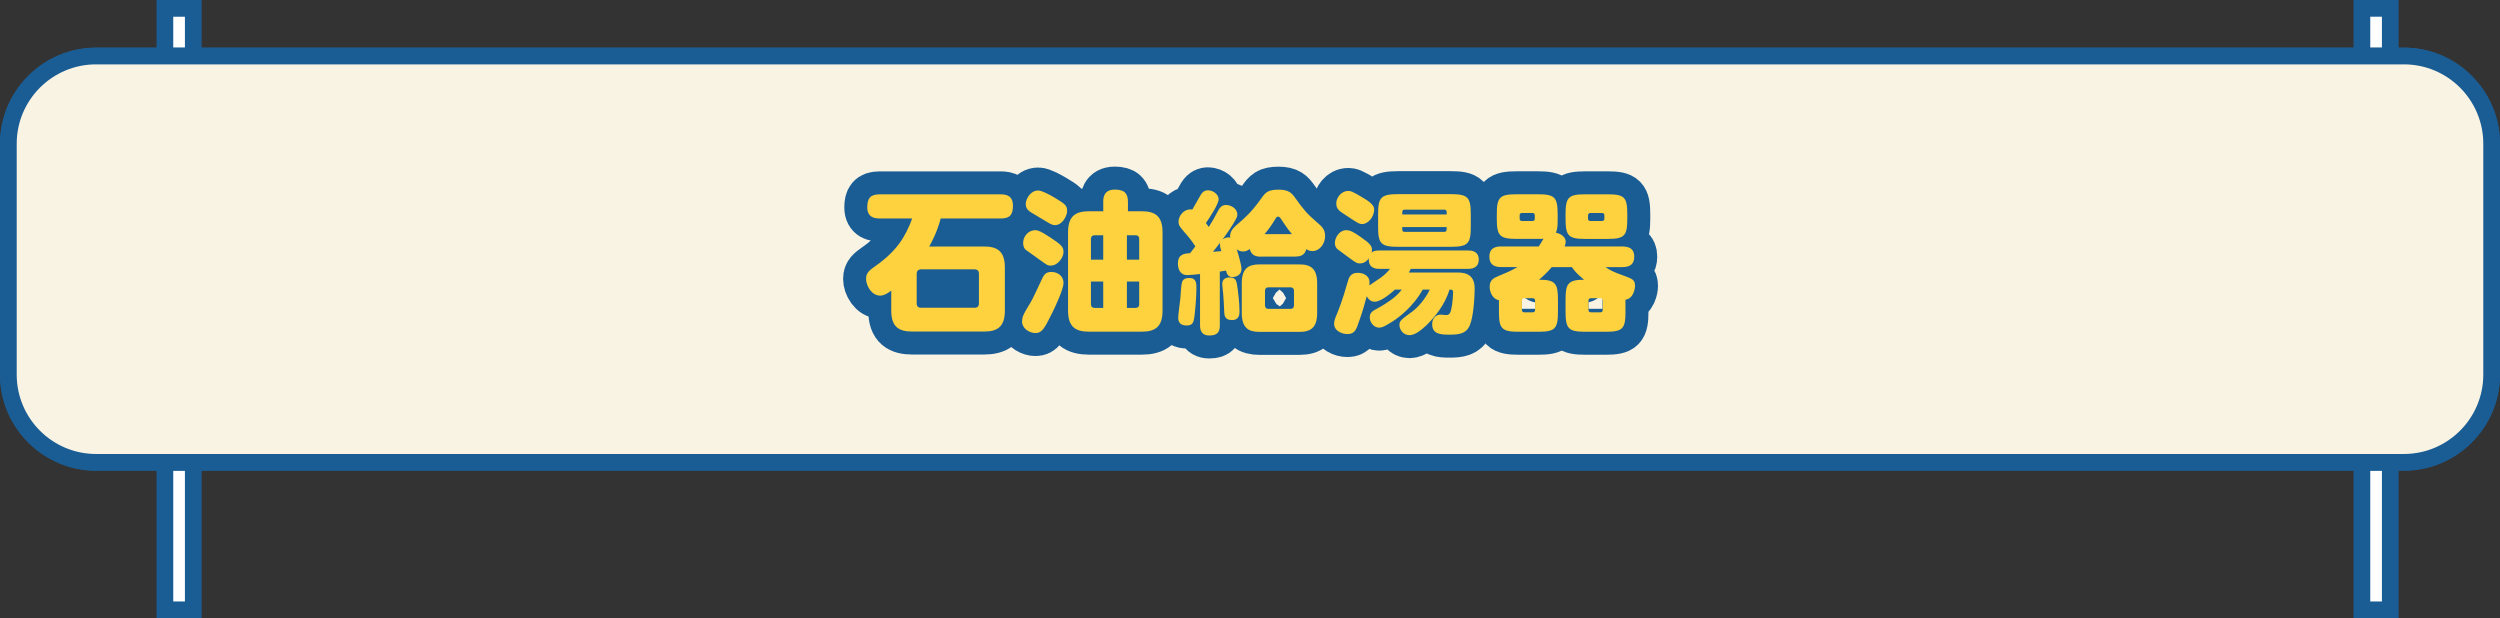
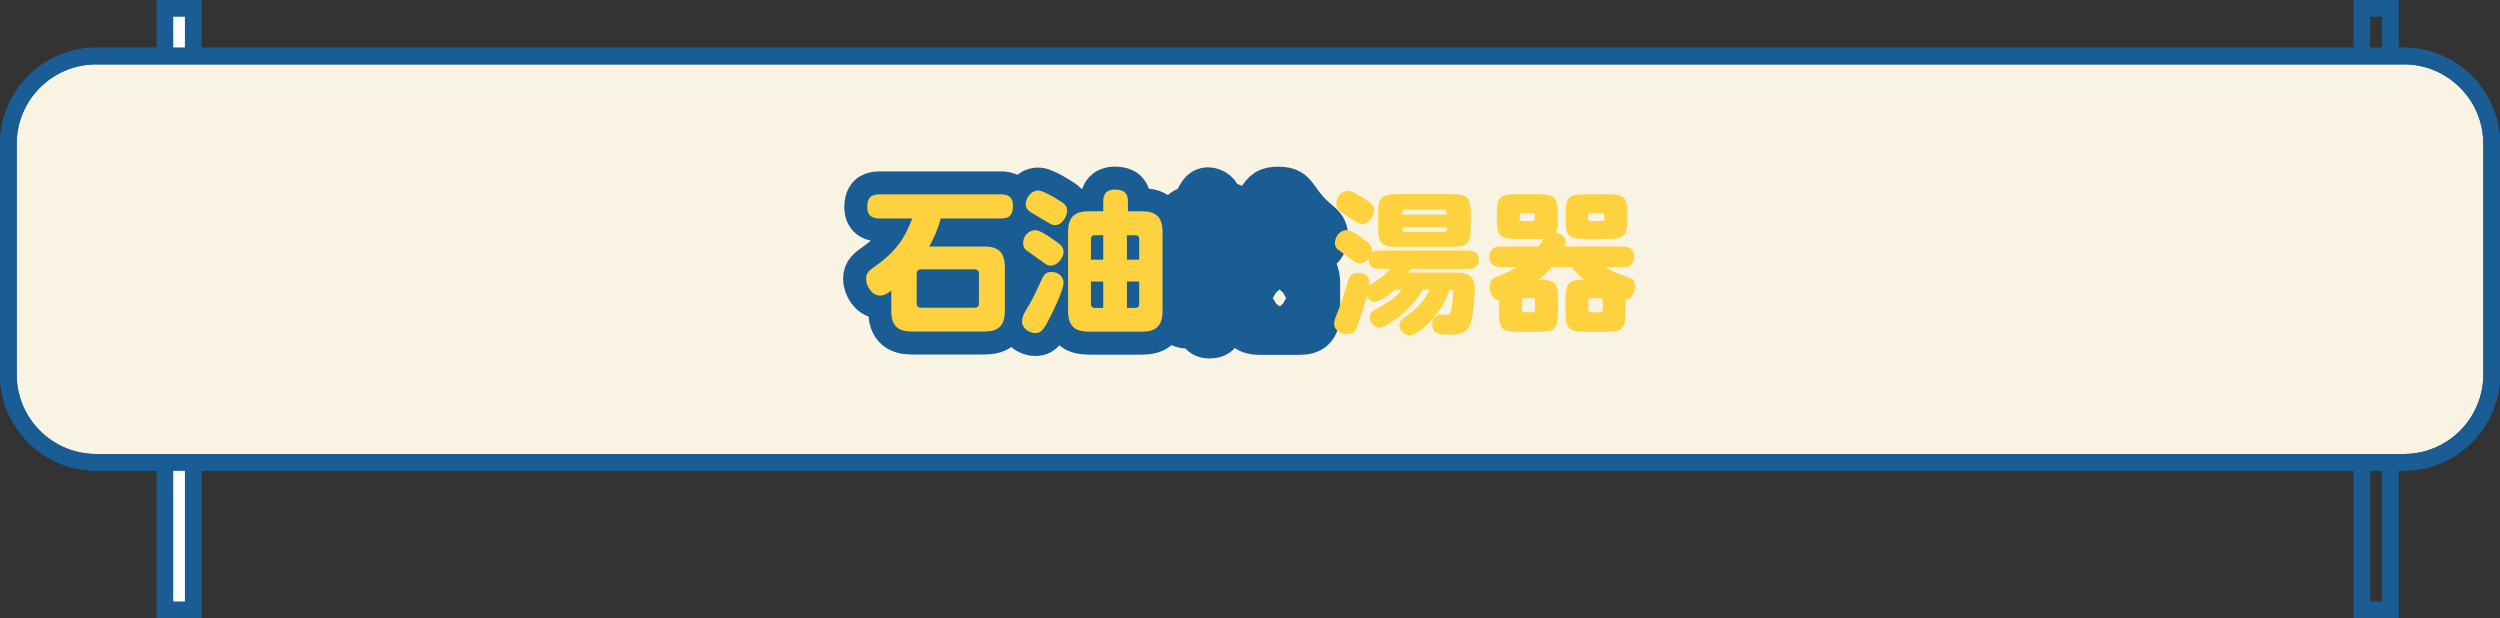
<svg xmlns="http://www.w3.org/2000/svg" id="_レイヤー_2" data-name="レイヤー 2" width="598.54" height="148" viewBox="0 0 598.54 148">
  <rect x="0" y="0" width="598.54" height="148" fill="#333333" stroke="none" />
  <defs>
    <style>
      .cls-1 {
        fill: #f9f3e4;
      }

      .cls-2 {
        fill: #fff;
      }

      .cls-3 {
        fill: #fdd23e;
      }

      .cls-4 {
        fill: #1a5d94;
      }

      .cls-5 {
        fill: none;
        stroke: #1a5d94;
        stroke-linecap: round;
        stroke-linejoin: round;
        stroke-width: 11px;
      }
    </style>
  </defs>
  <g id="_レイヤー_3" data-name="レイヤー 3">
    <g>
      <g>
        <rect class="cls-2" x="39.48" y="2" width="6.79" height="144" />
        <path class="cls-4" d="m44.27,4v140h-2.79V4h2.79m4-4h-10.79v148h10.79V0h0Z" />
      </g>
      <g>
-         <rect class="cls-2" x="565.48" y="2" width="6.79" height="144" />
        <path class="cls-4" d="m570.27,4v140h-2.79V4h2.79m4-4h-10.79v148h10.79V0h0Z" />
      </g>
      <g>
        <rect class="cls-1" x="2" y="13.41" width="594.54" height="97.28" rx="21" ry="21" />
        <path class="cls-4" d="m575.54,15.41c10.48,0,19,8.52,19,19v55.28c0,10.48-8.52,19-19,19H23c-10.48,0-19-8.52-19-19v-55.28c0-10.48,8.52-19,19-19h552.54m0-4H23C10.35,11.41,0,21.76,0,34.41v55.28c0,12.65,10.35,23,23,23h552.54c12.65,0,23-10.35,23-23v-55.28c0-12.65-10.35-23-23-23h0Z" />
      </g>
      <g>
-         <rect class="cls-1" x="2" y="13.41" width="594.54" height="97.28" rx="21" ry="21" />
        <path class="cls-4" d="m575.54,15.41c10.48,0,19,8.52,19,19v55.28c0,10.48-8.52,19-19,19H23c-10.48,0-19-8.52-19-19v-55.28c0-10.48,8.52-19,19-19h552.54m0-4H23C10.35,11.41,0,21.76,0,34.41v55.28c0,12.65,10.35,23,23,23h552.54c12.65,0,23-10.35,23-23v-55.28c0-12.65-10.35-23-23-23h0Z" />
      </g>
      <g>
        <g>
          <path class="cls-5" d="m235.53,59.01c3.12,0,5.05,1.02,5.05,5.01v10.35c0,4-1.92,5.01-5.05,5.01h-17.1c-3.12,0-5.05-1.02-5.05-5.01v-4.79c-.54.4-1.6,1.2-2.65,1.2-2.07,0-3.38-2.4-3.38-4.03,0-1.49.91-2.11,2.18-3.01,5.08-3.56,7.26-7.01,8.86-11.44h-7.84c-1.02,0-2.91-.18-2.91-2.65,0-2.07.65-3.12,2.91-3.12h29.05c1.38,0,2.91.36,2.91,2.69,0,2.03-.58,3.09-2.91,3.09h-14.38c-.87,3.27-2.14,5.63-2.76,6.72h13.07Zm-1.16,6.5c0-.65-.36-1.02-1.02-1.02h-12.86c-.69,0-1.02.44-1.02,1.02v7.15c0,.65.36,1.02,1.02,1.02h12.86c.73,0,1.02-.4,1.02-1.02v-7.15Z" />
          <path class="cls-5" d="m244.71,76.95c0-1.05.36-1.78,1.27-3.27,1.16-1.92,1.2-2,3.3-6.5.62-1.34.98-2.07,2.43-2.07,1.56,0,2.91.98,2.91,2.61s-2.14,6.03-2.65,7.08c-1.96,3.99-2.54,4.94-4.07,4.94-1.09,0-2.8-.73-3.16-2.29-.04-.18-.04-.33-.04-.51Zm6.61-20.19c2.8,1.85,3.3,2.32,3.3,3.6,0,1.2-1.27,3.23-3.09,3.23-.69,0-.91-.15-2.65-1.42-.51-.4-2.98-2.11-3.3-2.36-.62-.54-.62-1.42-.62-1.67,0-1.31.94-2.72,2.4-2.98.84-.15,1.45-.04,3.96,1.6Zm1.23-2.87c-.76,0-1.09-.29-3.34-1.63-.8-.47-1.92-1.13-2.32-1.38-.69-.44-1.31-.94-1.31-2.07s1.09-3.2,2.98-3.2c.94,0,2.94,1.13,3.92,1.71,2.4,1.45,3.01,1.82,3.01,3.16,0,.22-.04.4-.07.62-.15.58-.98,2.8-2.87,2.8Zm11.58-5.56c0-.8.04-2.94,2.76-2.94,2.32,0,3.16.91,3.16,2.94v2.25h3.27c3.09,0,5.01,1.02,5.01,5.01v18.81c0,3.99-1.92,5.01-5.01,5.01h-12.56c-3.12,0-5.05-1.02-5.05-5.01v-18.81c0-3.99,1.92-5.01,5.05-5.01h3.38v-2.25Zm-2.94,13.84h2.94v-5.85h-2.07c-.54,0-.87.33-.87.87v4.98Zm2.94,11.55v-6.32h-2.94v5.45c0,.58.33.87.87.87h2.07Zm8.61-11.55v-4.98c0-.58-.33-.87-.87-.87h-2.07v5.85h2.94Zm0,5.23h-2.94v6.32h2.07c.54,0,.87-.29.87-.87v-5.45Z" />
          <path class="cls-5" d="m301.91,61.45c-1.05,0-2.29-.18-2.69-1.82-.29.18-.84.58-1.56.58-.62,0-1.09-.18-1.56-.51.33,1.05,1.13,3.74,1.13,4.68,0,1.67-1.63,1.96-2.14,1.96-1.23,0-1.45-1.09-1.56-1.56-.22.04-1.23.22-1.49.25v12.82c0,1.53-.44,2.47-2.51,2.47-2.22,0-2.22-1.82-2.22-2.47v-12.24c-.98.11-2.51.25-2.94.25-.62,0-1.09-.07-1.56-.51-.62-.58-.8-1.49-.8-2.22,0-2.32,1.56-2.43,2.91-2.51.25-.33.36-.44,1.27-1.63-.94-1.49-2.07-2.8-2.54-3.3-1.23-1.45-1.49-1.74-1.49-2.65,0-1.34,1.23-2.91,2.8-2.91.18,0,.33,0,.51.04.29-.47,1.67-2.98,2-3.52.62-.98,1.27-1.09,1.71-1.09,1.34,0,2.58,1.05,2.58,2.14,0,1.16-2.14,4.39-3.05,5.7.36.47.54.76.69.94,1.02-1.63,1.13-1.82,2.25-3.92.29-.51.73-1.34,1.89-1.34s2.69.84,2.69,2.25c0,.47-.18.87-.33,1.13-.65,1.27-2.14,3.45-3.2,4.87.62-.44,1.23-.58,1.82-.44-.11-1.05.25-1.89,1.49-2.98,2.14-1.82,3.6-3.12,5.85-6.25,1.09-1.56,1.63-2.25,4.25-2.25,2.47,0,3.16.8,4.1,2.14,1.71,2.4,2.72,3.67,5.12,5.7,1.2,1.02,1.92,1.67,1.92,3.27,0,1.89-1.34,3.6-3.01,3.6-.76,0-1.2-.29-1.49-.47-.4,1.63-1.71,1.78-2.65,1.78h-8.17Zm-15.47,7.44c0,.44-.04,3.49-.47,6.86-.18,1.27-.33,2.18-1.82,2.18-1.02,0-2.07-.33-2.07-1.82,0-.76.44-3.99.51-4.65.04-.62.22-3.38.4-3.92.33-.94,1.23-.98,1.85-.98,1.6,0,1.6,1.38,1.6,2.32Zm3.96-8.61c.11,0,1.34-.11,2-.15-.25-.8-.33-1.27-.33-1.6,0-.11,0-.22.07-.47-.51.65-1.45,1.89-1.74,2.22Zm5.85,8.43c.11.65.51,3.67.51,5.85,0,.58,0,2.07-1.82,2.07s-1.82-1.27-1.85-2.18c-.07-1.71-.15-3.09-.25-4.21-.07-.73-.22-1.89-.22-2.11,0-.33.04-.8.29-1.13.4-.51,1.16-.58,1.27-.58,1.56,0,1.82.44,2.07,2.29Zm19.1,6.21c0,3.45-1.45,4.54-4.25,4.54h-9.55c-2.65,0-4.25-.94-4.25-4.54v-7.08c0-3.6,1.6-4.54,4.25-4.54h9.55c2.8,0,4.25,1.09,4.25,4.54v7.08Zm-6.06-18.88c-.44-.51-1.27-1.6-2.65-3.7-.18-.25-.33-.47-.65-.47-.29,0-.44.18-.62.51-1.09,1.82-1.85,2.76-2.61,3.67h6.54Zm.51,13.58c0-.51-.29-.83-.8-.83h-5.34c-.54,0-.8.36-.8.83v3.49c0,.47.25.84.8.84h5.34c.54,0,.8-.36.8-.84v-3.49Z" />
-           <path class="cls-5" d="m340.62,69.33c-2.29,4.18-5.92,6.79-7.05,7.52-1.02.65-2.47,1.6-3.34,1.6-1.38,0-2.29-1.34-2.29-2.47,0-1.2.83-1.6,1.71-2.07.65-.33,3.05-1.71,4.47-2.98.33-.29.91-.84,1.49-1.6h-1.63c-.47.44-3.2,2.91-4.87,2.91-.51,0-1.23-.15-1.89-1.31-.47,1.74-.87,3.27-1.92,6.25-.58,1.71-.98,2.8-2.69,2.8-1.31,0-3.2-.73-3.2-2.47,0-.69.18-1.2.8-2.65,1.13-2.76,2-5.81,2.47-7.44.25-.98.69-2.11,2.4-2.11.87,0,2.76.4,2.8,2.22,0,.33,0,.54-.04.8.44-.33,2.43-1.6,2.8-1.89,1.05-.8,1.56-1.34,2.14-2.07h-2.54c-.54,0-2.72,0-2.51-2.51-.29.4-.98,1.2-2.11,1.2-.8,0-1.02-.15-3.3-1.85-.33-.25-1.82-1.34-2.11-1.56-.44-.4-.62-.91-.62-1.42,0-1.45,1.13-3.12,2.72-3.12,1.09,0,2,.62,3.52,1.67,1.78,1.27,2.65,1.92,2.65,3.05,0,.29-.07.51-.11.65.33-.29.69-.51,1.85-.51h21.28c.54,0,2.54,0,2.54,2.18s-2,2.22-2.54,2.22h-13.73c-.18.33-.25.51-.47.87h11.4c1.45,0,4.36,0,4.36,3.81,0,2.18-.29,6.86-1.2,8.93-.87,1.92-2.54,2.14-4.83,2.14-2.11,0-4.14-.11-4.14-2.51,0-1.31.8-2.29,2.03-2.29.22,0,1.13.11,1.31.11.87,0,1.13-.58,1.42-2.43.11-.73.25-2.29.25-3.01,0-.65-.29-.65-.87-.65-1.09,3.74-3.78,6.83-5.41,8.43-1.27,1.2-2.83,2.47-4.14,2.47-1.63,0-2.43-1.45-2.43-2.43s.33-1.23,3.05-3.2c1.38-1.02,3.12-2.98,4.21-5.27h-1.71Zm-17.83-23.61c.51,0,.91,0,3.85,1.82,1.89,1.13,2.36,1.89,2.36,2.61,0,1.82-1.49,3.49-2.87,3.49-.76,0-1.27-.36-3.74-2-.22-.18-1.34-.84-1.52-1.02-.94-.8-.94-1.42-.94-2.03,0-1.09,1.05-2.87,2.87-2.87Zm29.34,8.61c0,4.03-.69,4.76-4.83,4.76h-12.49c-4.14,0-4.87-.69-4.87-4.76v-3.09c0-4.03.73-4.76,4.87-4.76h12.49c4.1,0,4.83.73,4.83,4.76v3.09Zm-16.41-2.98h10.64v-.58c0-.36-.22-.58-.54-.58h-9.55c-.36,0-.54.22-.54.58v.58Zm0,3.01v.58c0,.36.18.58.54.58h9.55c.33,0,.54-.22.54-.58v-.58h-10.64Z" />
-           <path class="cls-5" d="m389.17,74.67c0,4.03-.69,4.76-4.72,4.76h-4.87c-4.03,0-4.76-.69-4.76-4.76v-2.94c0-3.67.47-4.76,4.43-4.76-1.82-1.49-2.32-2.18-2.91-3.01h-4.83c-1.16,1.38-2.32,2.4-3.05,3.01,3.96,0,4.54.91,4.54,4.76v2.94c0,4.03-.69,4.76-4.72,4.76h-4.65c-4.03,0-4.76-.69-4.76-4.76v-2.8c-1.34-.18-2.22-1.74-2.22-3.2,0-1.6.91-2.11,2.18-2.62,2.25-.91,3.3-1.42,4.47-2.11h-3.89c-1.74,0-2.83-.65-2.83-2.47,0-1.6.8-2.47,2.83-2.47h9.01c.22-.33.8-1.31,1.13-1.85-.36.04-.47.04-1.38.04h-5.05c-4.03,0-4.76-.69-4.76-4.76v-1.16c0-4.03.69-4.76,4.76-4.76h5.05c4.03,0,4.76.69,4.76,4.76v1.16c0,1.2,0,2.43-.44,3.27,1.63.36,2.36,1.27,2.36,2.18,0,.47-.18.91-.25,1.13h13.84c1.74,0,2.83.65,2.83,2.43,0,1.6-.8,2.51-2.83,2.51h-4.03c.83.58,1.49,1.05,4.39,2.07,2.03.73,2.65.98,2.65,2.43,0,.65-.36,3.05-2.29,3.3v2.91Zm-21.72-23.1c0-.36-.18-.58-.54-.58h-2.54c-.36,0-.54.22-.54.58v.8c0,.33.18.54.54.54h2.54c.36,0,.54-.22.54-.54v-.8Zm.07,20.41c0-.33-.18-.58-.54-.58h-2.07c-.36,0-.54.25-.54.58v2.21c0,.36.18.58.54.58h2.07c.36,0,.54-.22.54-.58v-2.21Zm22.08-19.54c0,4.03-.69,4.76-4.72,4.76h-5.34c-3.99,0-4.72-.69-4.72-4.76v-1.16c0-4.03.69-4.76,4.72-4.76h5.34c4.03,0,4.72.69,4.72,4.76v1.16Zm-5.48-.87c0-.36-.22-.58-.58-.58h-2.76c-.36,0-.58.22-.58.58v.8c0,.33.22.54.58.54h2.76c.36,0,.58-.22.58-.54v-.8Zm-.4,20.41c0-.33-.18-.58-.54-.58h-2.29c-.4,0-.58.25-.58.58v2.21c0,.36.18.58.58.58h2.29c.36,0,.54-.22.54-.58v-2.21Z" />
        </g>
        <g>
          <path class="cls-3" d="m235.53,59.01c3.12,0,5.05,1.02,5.05,5.01v10.35c0,4-1.92,5.01-5.05,5.01h-17.1c-3.12,0-5.05-1.02-5.05-5.01v-4.79c-.54.4-1.6,1.2-2.65,1.2-2.07,0-3.38-2.4-3.38-4.03,0-1.49.91-2.11,2.18-3.01,5.08-3.56,7.26-7.01,8.86-11.44h-7.84c-1.02,0-2.91-.18-2.91-2.65,0-2.07.65-3.12,2.91-3.12h29.05c1.38,0,2.91.36,2.91,2.69,0,2.03-.58,3.09-2.91,3.09h-14.38c-.87,3.27-2.14,5.63-2.76,6.72h13.07Zm-1.16,6.5c0-.65-.36-1.02-1.02-1.02h-12.86c-.69,0-1.02.44-1.02,1.02v7.15c0,.65.36,1.02,1.02,1.02h12.86c.73,0,1.02-.4,1.02-1.02v-7.15Z" />
          <path class="cls-3" d="m244.71,76.95c0-1.05.36-1.78,1.27-3.27,1.16-1.92,1.2-2,3.3-6.5.62-1.34.98-2.07,2.43-2.07,1.56,0,2.91.98,2.91,2.61s-2.14,6.03-2.65,7.08c-1.96,3.99-2.54,4.94-4.07,4.94-1.09,0-2.8-.73-3.16-2.29-.04-.18-.04-.33-.04-.51Zm6.61-20.19c2.8,1.85,3.3,2.32,3.3,3.6,0,1.2-1.27,3.23-3.09,3.23-.69,0-.91-.15-2.65-1.42-.51-.4-2.98-2.11-3.3-2.36-.62-.54-.62-1.42-.62-1.67,0-1.31.94-2.72,2.4-2.98.84-.15,1.45-.04,3.96,1.6Zm1.23-2.87c-.76,0-1.09-.29-3.34-1.63-.8-.47-1.92-1.13-2.32-1.38-.69-.44-1.31-.94-1.31-2.07s1.09-3.2,2.98-3.2c.94,0,2.94,1.13,3.92,1.71,2.4,1.45,3.01,1.82,3.01,3.16,0,.22-.04.4-.07.62-.15.58-.98,2.8-2.87,2.8Zm11.58-5.56c0-.8.04-2.94,2.76-2.94,2.32,0,3.16.91,3.16,2.94v2.25h3.27c3.09,0,5.01,1.02,5.01,5.01v18.81c0,3.99-1.92,5.01-5.01,5.01h-12.56c-3.12,0-5.05-1.02-5.05-5.01v-18.81c0-3.99,1.92-5.01,5.05-5.01h3.38v-2.25Zm-2.94,13.84h2.94v-5.85h-2.07c-.54,0-.87.33-.87.87v4.98Zm2.94,11.55v-6.32h-2.94v5.45c0,.58.33.87.87.87h2.07Zm8.61-11.55v-4.98c0-.58-.33-.87-.87-.87h-2.07v5.85h2.94Zm0,5.23h-2.94v6.32h2.07c.54,0,.87-.29.87-.87v-5.45Z" />
-           <path class="cls-3" d="m301.91,61.45c-1.05,0-2.29-.18-2.69-1.82-.29.18-.84.58-1.56.58-.62,0-1.09-.18-1.56-.51.33,1.05,1.13,3.74,1.13,4.68,0,1.67-1.63,1.96-2.14,1.96-1.23,0-1.45-1.09-1.56-1.56-.22.04-1.23.22-1.49.25v12.82c0,1.53-.44,2.47-2.51,2.47-2.22,0-2.22-1.82-2.22-2.47v-12.24c-.98.11-2.51.25-2.94.25-.62,0-1.09-.07-1.56-.51-.62-.58-.8-1.49-.8-2.22,0-2.32,1.56-2.43,2.91-2.51.25-.33.36-.44,1.27-1.63-.94-1.49-2.07-2.8-2.54-3.3-1.23-1.45-1.49-1.74-1.49-2.65,0-1.34,1.23-2.91,2.8-2.91.18,0,.33,0,.51.04.29-.47,1.67-2.98,2-3.52.62-.98,1.27-1.09,1.71-1.09,1.34,0,2.58,1.05,2.58,2.14,0,1.16-2.14,4.39-3.05,5.7.36.47.54.76.69.94,1.02-1.63,1.13-1.82,2.25-3.92.29-.51.73-1.34,1.89-1.34s2.69.84,2.69,2.25c0,.47-.18.87-.33,1.13-.65,1.27-2.14,3.45-3.2,4.87.62-.44,1.23-.58,1.82-.44-.11-1.05.25-1.89,1.49-2.98,2.14-1.82,3.6-3.12,5.85-6.25,1.09-1.56,1.63-2.25,4.25-2.25,2.47,0,3.16.8,4.1,2.14,1.71,2.4,2.72,3.67,5.12,5.7,1.2,1.02,1.92,1.67,1.92,3.27,0,1.89-1.34,3.6-3.01,3.6-.76,0-1.2-.29-1.49-.47-.4,1.63-1.71,1.78-2.65,1.78h-8.17Zm-15.47,7.44c0,.44-.04,3.49-.47,6.86-.18,1.27-.33,2.18-1.82,2.18-1.02,0-2.07-.33-2.07-1.82,0-.76.44-3.99.51-4.65.04-.62.22-3.38.4-3.92.33-.94,1.23-.98,1.85-.98,1.6,0,1.6,1.38,1.6,2.32Zm3.96-8.61c.11,0,1.34-.11,2-.15-.25-.8-.33-1.27-.33-1.6,0-.11,0-.22.07-.47-.51.65-1.45,1.89-1.74,2.22Zm5.85,8.43c.11.65.51,3.67.51,5.85,0,.58,0,2.07-1.82,2.07s-1.82-1.27-1.85-2.18c-.07-1.71-.15-3.09-.25-4.21-.07-.73-.22-1.89-.22-2.11,0-.33.04-.8.29-1.13.4-.51,1.16-.58,1.27-.58,1.56,0,1.82.44,2.07,2.29Zm19.1,6.21c0,3.45-1.45,4.54-4.25,4.54h-9.55c-2.65,0-4.25-.94-4.25-4.54v-7.08c0-3.6,1.6-4.54,4.25-4.54h9.55c2.8,0,4.25,1.09,4.25,4.54v7.08Zm-6.06-18.88c-.44-.51-1.27-1.6-2.65-3.7-.18-.25-.33-.47-.65-.47-.29,0-.44.18-.62.51-1.09,1.82-1.85,2.76-2.61,3.67h6.54Zm.51,13.58c0-.51-.29-.83-.8-.83h-5.34c-.54,0-.8.36-.8.83v3.49c0,.47.25.84.8.84h5.34c.54,0,.8-.36.8-.84v-3.49Z" />
          <path class="cls-3" d="m340.62,69.33c-2.29,4.18-5.92,6.79-7.05,7.52-1.02.65-2.47,1.6-3.34,1.6-1.38,0-2.29-1.34-2.29-2.47,0-1.2.83-1.6,1.71-2.07.65-.33,3.05-1.71,4.47-2.98.33-.29.91-.84,1.49-1.6h-1.63c-.47.44-3.2,2.91-4.87,2.91-.51,0-1.23-.15-1.89-1.31-.47,1.74-.87,3.27-1.92,6.25-.58,1.71-.98,2.8-2.69,2.8-1.31,0-3.2-.73-3.2-2.47,0-.69.18-1.2.8-2.65,1.13-2.76,2-5.81,2.47-7.44.25-.98.69-2.11,2.4-2.11.87,0,2.76.4,2.8,2.22,0,.33,0,.54-.04.8.44-.33,2.43-1.6,2.8-1.89,1.05-.8,1.56-1.34,2.14-2.07h-2.54c-.54,0-2.72,0-2.51-2.51-.29.4-.98,1.2-2.11,1.2-.8,0-1.02-.15-3.3-1.85-.33-.25-1.82-1.34-2.11-1.56-.44-.4-.62-.91-.62-1.42,0-1.45,1.13-3.12,2.72-3.12,1.09,0,2,.62,3.52,1.67,1.78,1.27,2.65,1.92,2.65,3.05,0,.29-.07.51-.11.65.33-.29.69-.51,1.85-.51h21.28c.54,0,2.54,0,2.54,2.18s-2,2.22-2.54,2.22h-13.73c-.18.33-.25.51-.47.87h11.4c1.45,0,4.36,0,4.36,3.81,0,2.18-.29,6.86-1.2,8.93-.87,1.92-2.54,2.14-4.83,2.14-2.11,0-4.14-.11-4.14-2.51,0-1.31.8-2.29,2.03-2.29.22,0,1.13.11,1.31.11.87,0,1.13-.58,1.42-2.43.11-.73.25-2.29.25-3.01,0-.65-.29-.65-.87-.65-1.09,3.74-3.78,6.83-5.41,8.43-1.27,1.2-2.83,2.47-4.14,2.47-1.63,0-2.43-1.45-2.43-2.43s.33-1.23,3.05-3.2c1.38-1.02,3.12-2.98,4.21-5.27h-1.71Zm-17.83-23.61c.51,0,.91,0,3.85,1.82,1.89,1.13,2.36,1.89,2.36,2.61,0,1.82-1.49,3.49-2.87,3.49-.76,0-1.27-.36-3.74-2-.22-.18-1.34-.84-1.52-1.02-.94-.8-.94-1.42-.94-2.03,0-1.09,1.05-2.87,2.87-2.87Zm29.34,8.61c0,4.03-.69,4.76-4.83,4.76h-12.49c-4.14,0-4.87-.69-4.87-4.76v-3.09c0-4.03.73-4.76,4.87-4.76h12.49c4.1,0,4.83.73,4.83,4.76v3.09Zm-16.41-2.98h10.64v-.58c0-.36-.22-.58-.54-.58h-9.55c-.36,0-.54.22-.54.58v.58Zm0,3.01v.58c0,.36.18.58.54.58h9.55c.33,0,.54-.22.54-.58v-.58h-10.64Z" />
          <path class="cls-3" d="m389.17,74.67c0,4.03-.69,4.76-4.72,4.76h-4.87c-4.03,0-4.76-.69-4.76-4.76v-2.94c0-3.67.47-4.76,4.43-4.76-1.82-1.49-2.32-2.18-2.91-3.01h-4.83c-1.16,1.38-2.32,2.4-3.05,3.01,3.96,0,4.54.91,4.54,4.76v2.94c0,4.03-.69,4.76-4.72,4.76h-4.65c-4.03,0-4.76-.69-4.76-4.76v-2.8c-1.34-.18-2.22-1.74-2.22-3.2,0-1.6.91-2.11,2.18-2.62,2.25-.91,3.3-1.42,4.47-2.11h-3.89c-1.74,0-2.83-.65-2.83-2.47,0-1.6.8-2.47,2.83-2.47h9.01c.22-.33.8-1.31,1.13-1.85-.36.04-.47.04-1.38.04h-5.05c-4.03,0-4.76-.69-4.76-4.76v-1.16c0-4.03.69-4.76,4.76-4.76h5.05c4.03,0,4.76.69,4.76,4.76v1.16c0,1.2,0,2.43-.44,3.27,1.63.36,2.36,1.27,2.36,2.18,0,.47-.18.91-.25,1.13h13.84c1.74,0,2.83.65,2.83,2.43,0,1.6-.8,2.51-2.83,2.51h-4.03c.83.58,1.49,1.05,4.39,2.07,2.03.73,2.65.98,2.65,2.43,0,.65-.36,3.05-2.29,3.3v2.91Zm-21.72-23.1c0-.36-.18-.58-.54-.58h-2.54c-.36,0-.54.22-.54.58v.8c0,.33.18.54.54.54h2.54c.36,0,.54-.22.54-.54v-.8Zm.07,20.41c0-.33-.18-.58-.54-.58h-2.07c-.36,0-.54.25-.54.58v2.21c0,.36.18.58.54.58h2.07c.36,0,.54-.22.54-.58v-2.21Zm22.08-19.54c0,4.03-.69,4.76-4.72,4.76h-5.34c-3.99,0-4.72-.69-4.72-4.76v-1.16c0-4.03.69-4.76,4.72-4.76h5.34c4.03,0,4.72.69,4.72,4.76v1.16Zm-5.48-.87c0-.36-.22-.58-.58-.58h-2.76c-.36,0-.58.22-.58.58v.8c0,.33.22.54.58.54h2.76c.36,0,.58-.22.58-.54v-.8Zm-.4,20.41c0-.33-.18-.58-.54-.58h-2.29c-.4,0-.58.25-.58.58v2.21c0,.36.18.58.58.58h2.29c.36,0,.54-.22.54-.58v-2.21Z" />
        </g>
      </g>
    </g>
  </g>
</svg>